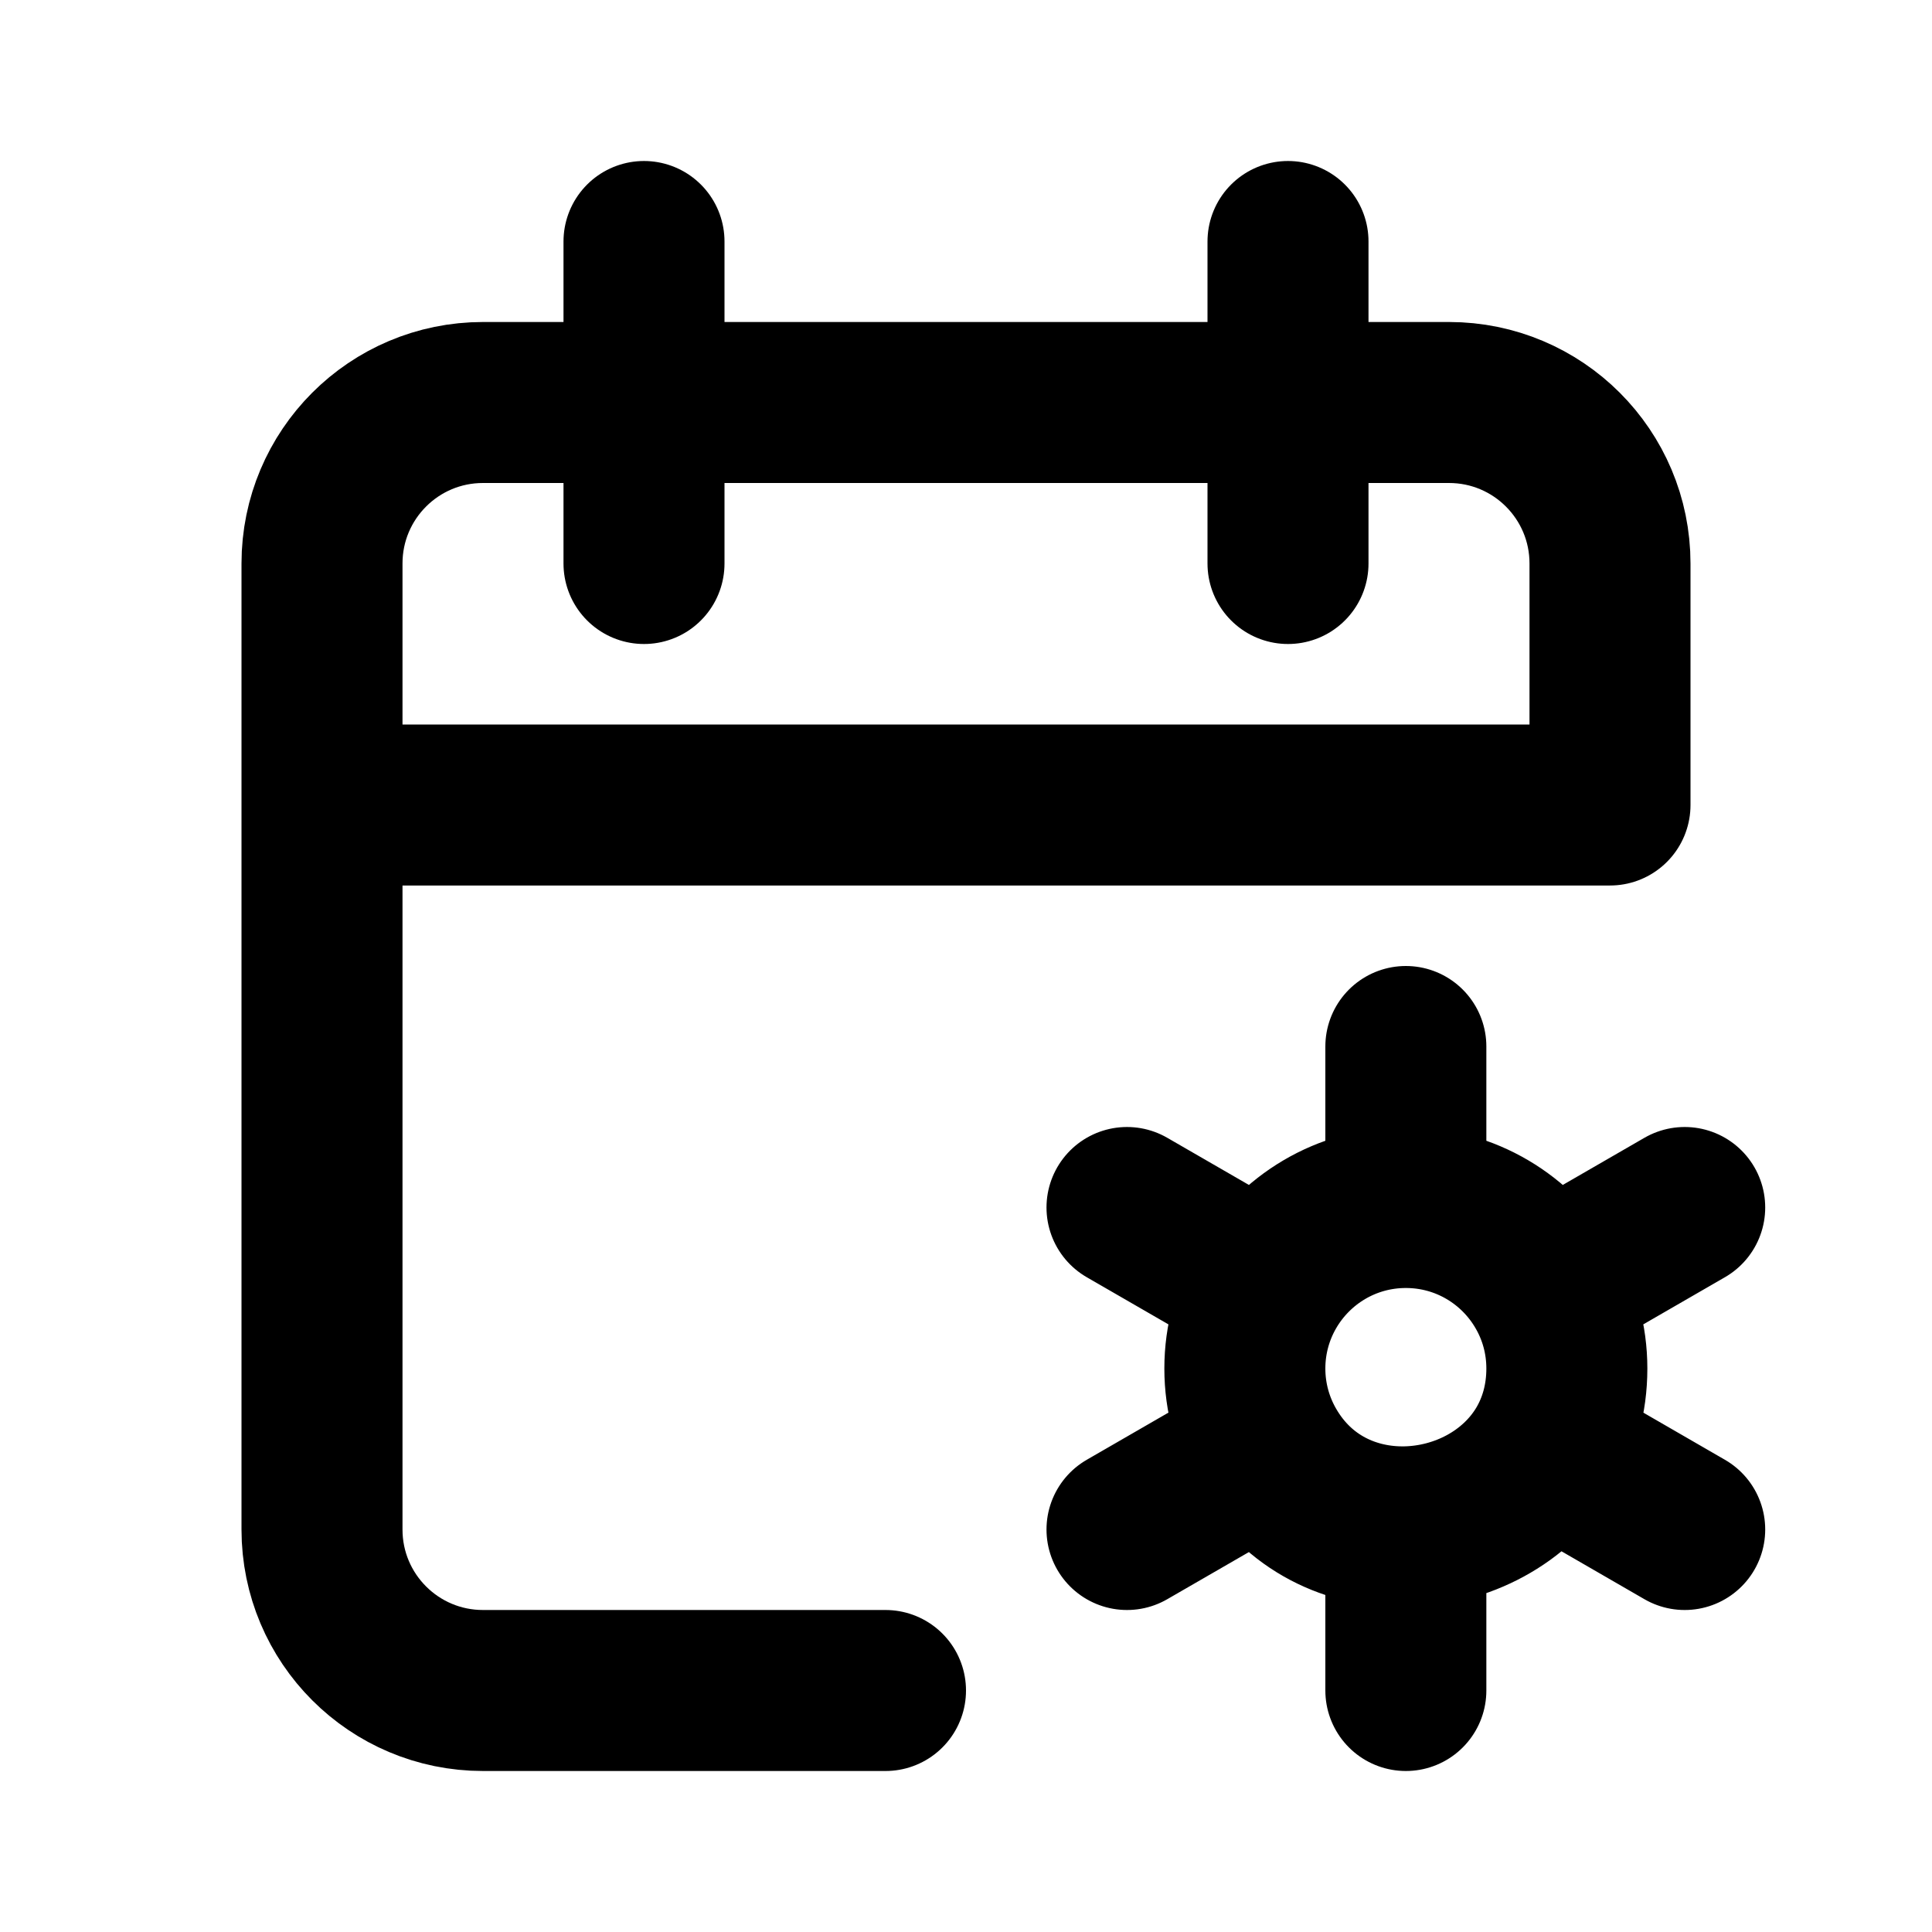
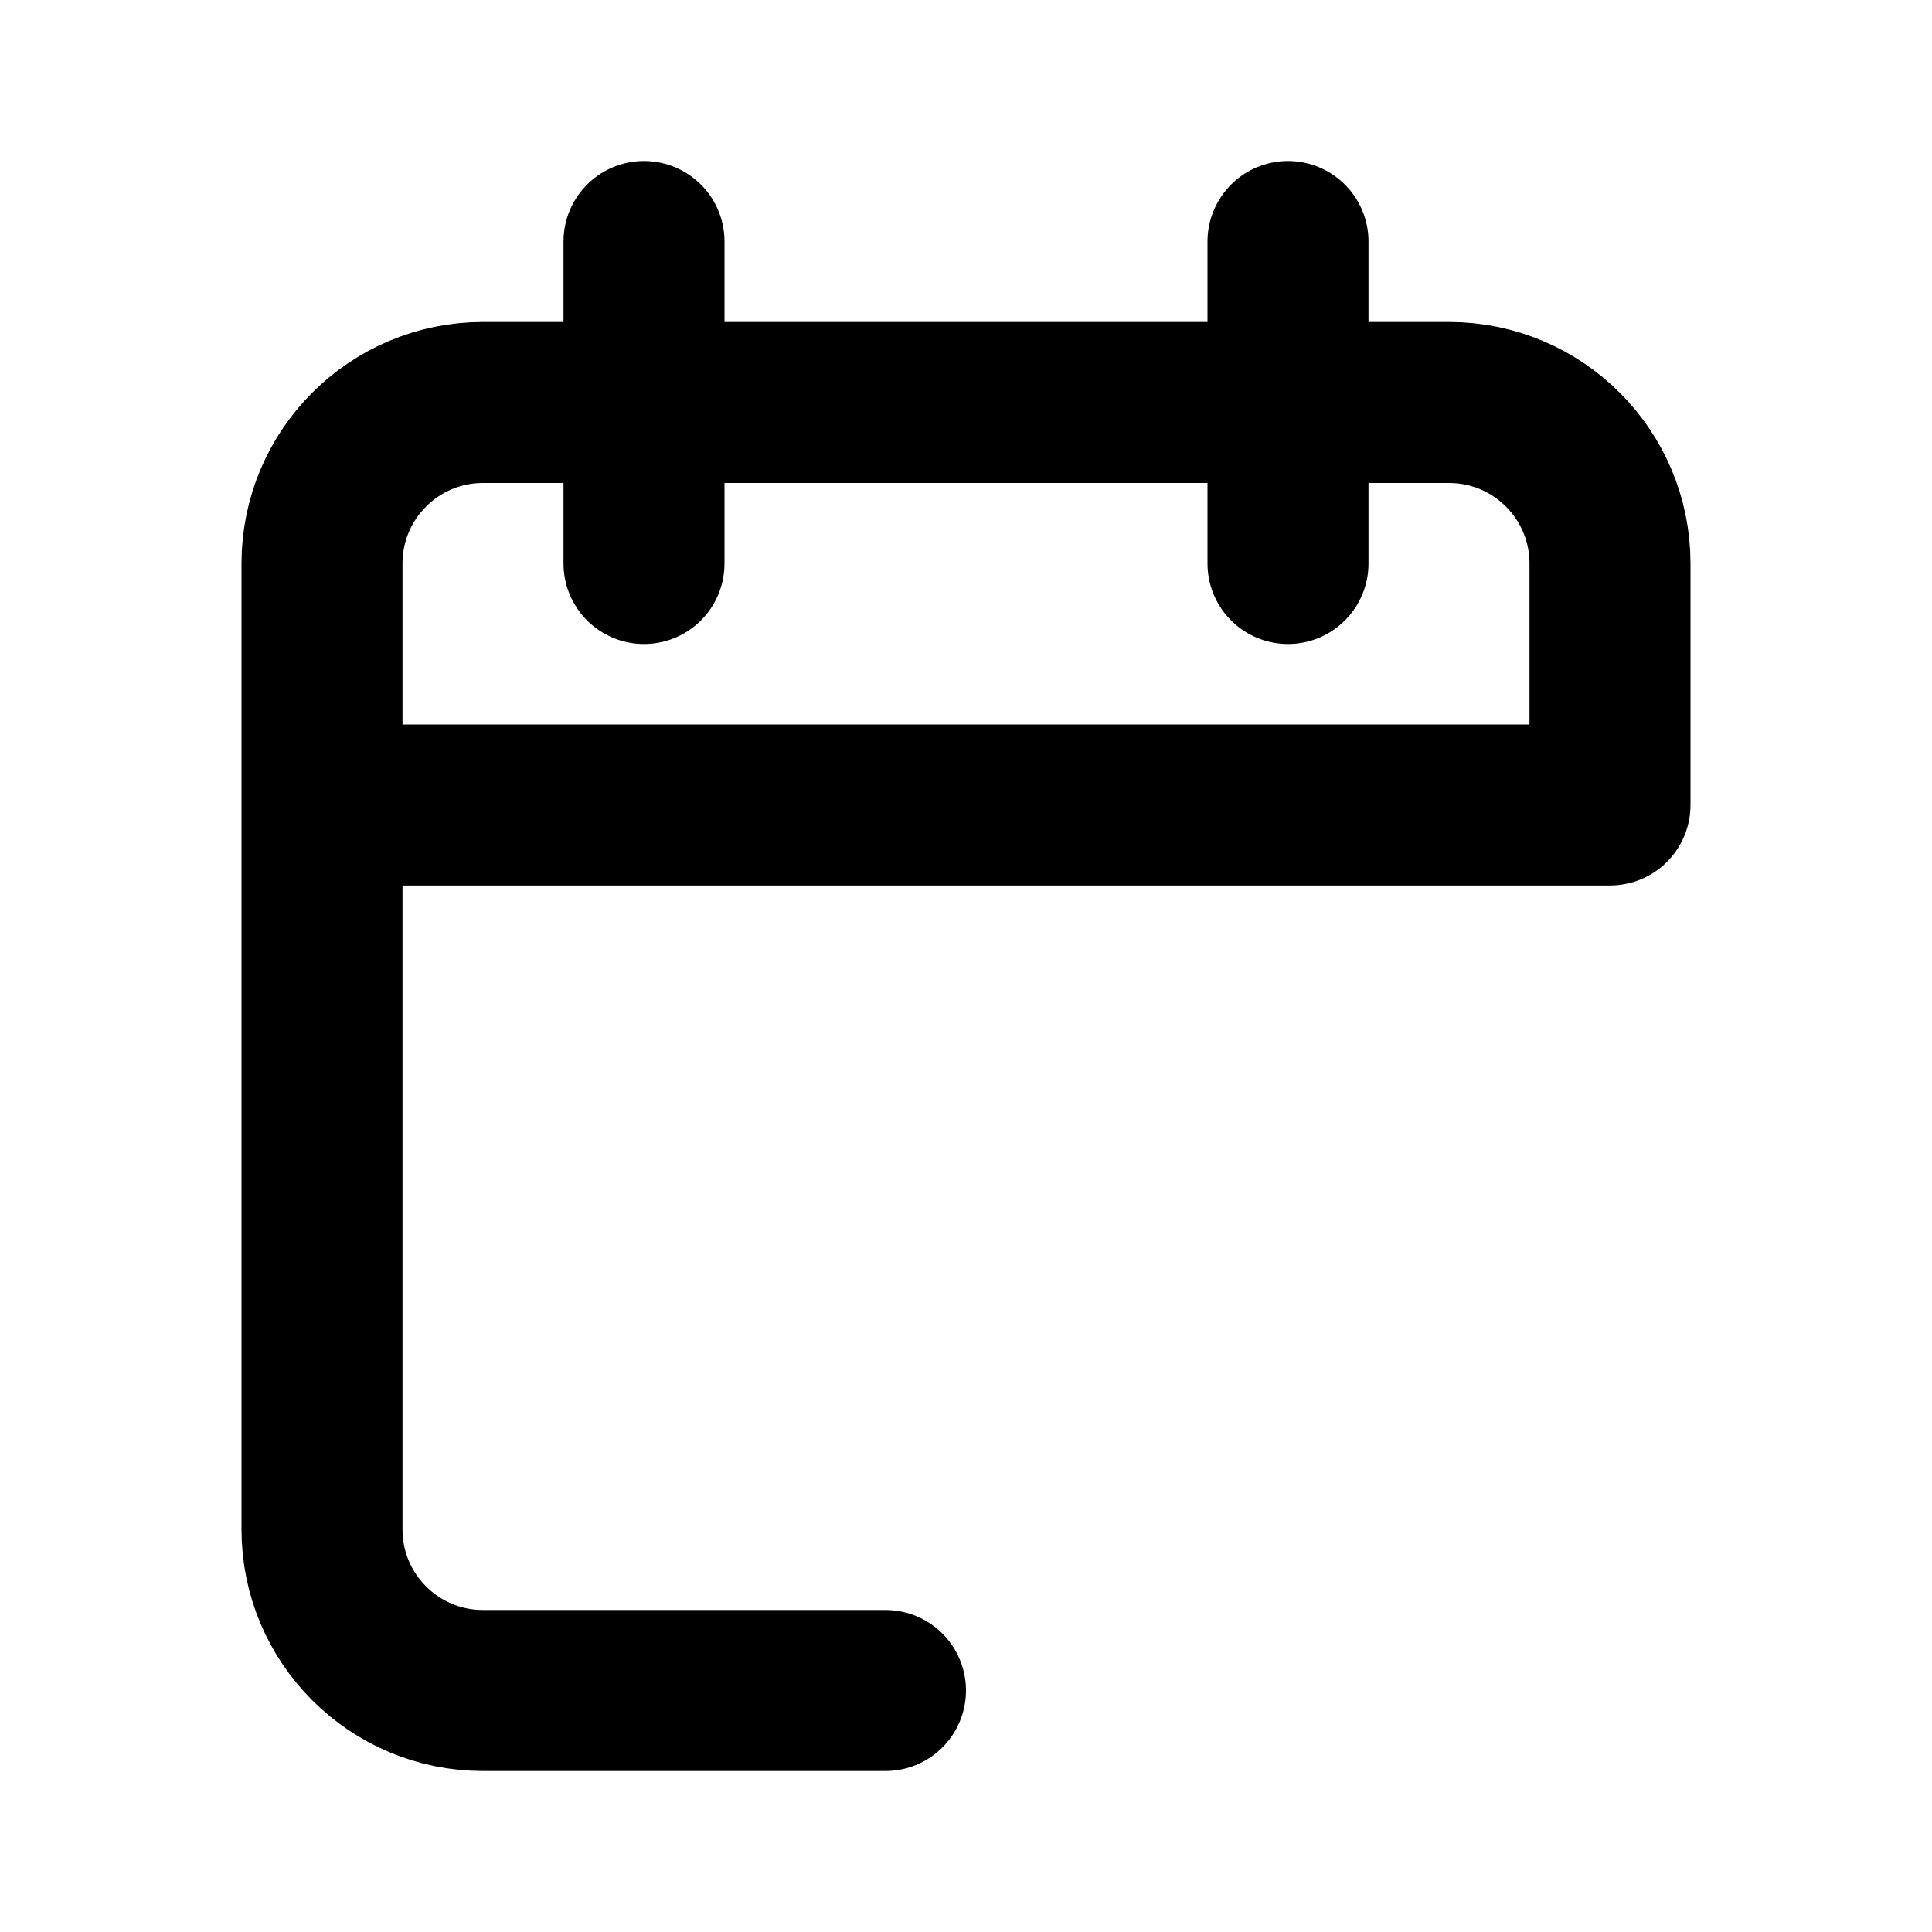
<svg xmlns="http://www.w3.org/2000/svg" width="800px" height="800px" viewBox="0 0 24 24" fill="none">
  <path d="M4 10V19C4 20.105 4.895 21 6 21H11M4 10V7C4 5.895 4.895 5 6 5H18C19.105 5 20 5.895 20 7V10H4ZM8 3V7M16 3V7" stroke="#000000" stroke-width="2" stroke-linecap="round" stroke-linejoin="round" />
-   <path d="M17.464 15C18.204 15 18.851 15.402 19.196 16M17.464 15C16.724 15 16.078 15.402 15.732 16M17.464 15V13M17.464 21V18.967M20.928 15L19.196 16M14 19L15.732 18M20.928 19L19.197 18M14 15L15.732 16M15.732 18C15.562 17.706 15.464 17.364 15.464 17C15.464 16.636 15.562 16.294 15.732 16M15.732 18C16.125 18.681 16.798 18.98 17.464 18.967M17.464 18.967C18.152 18.953 18.834 18.606 19.197 18M19.197 18C19.364 17.72 19.464 17.384 19.464 17C19.464 16.636 19.367 16.294 19.196 16" stroke="#000000" stroke-width="2" stroke-linecap="round" />
</svg>